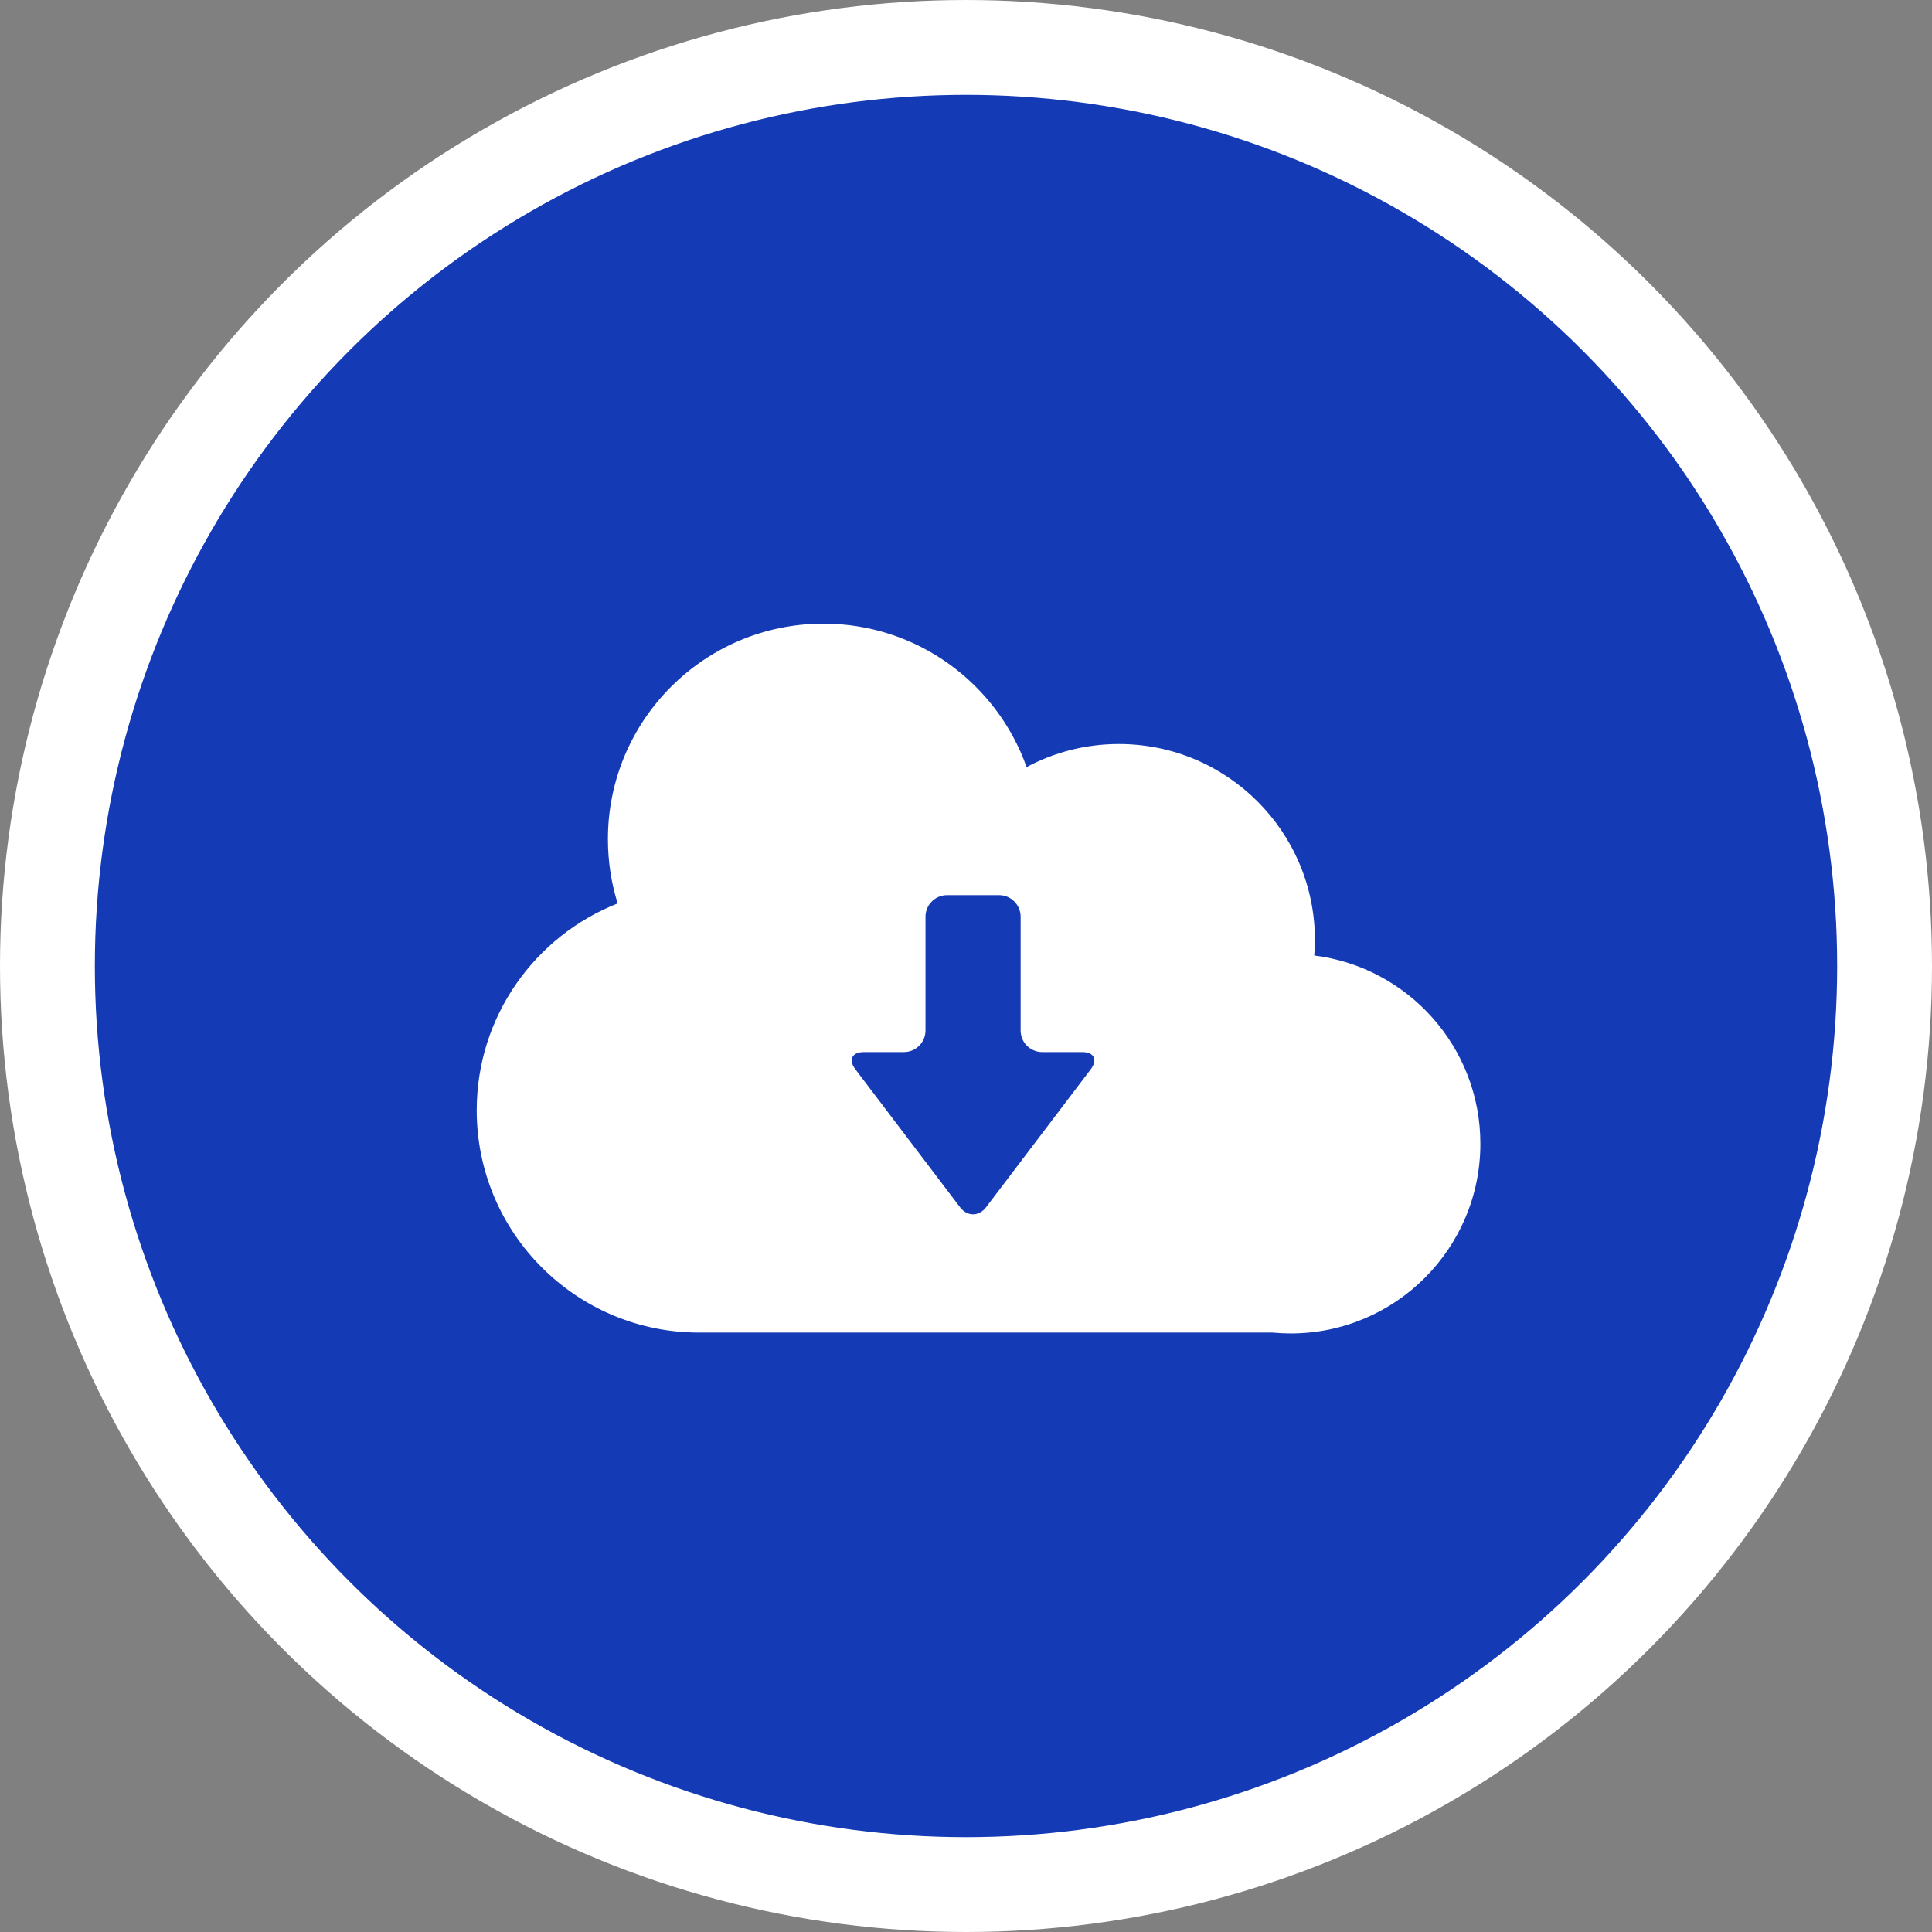
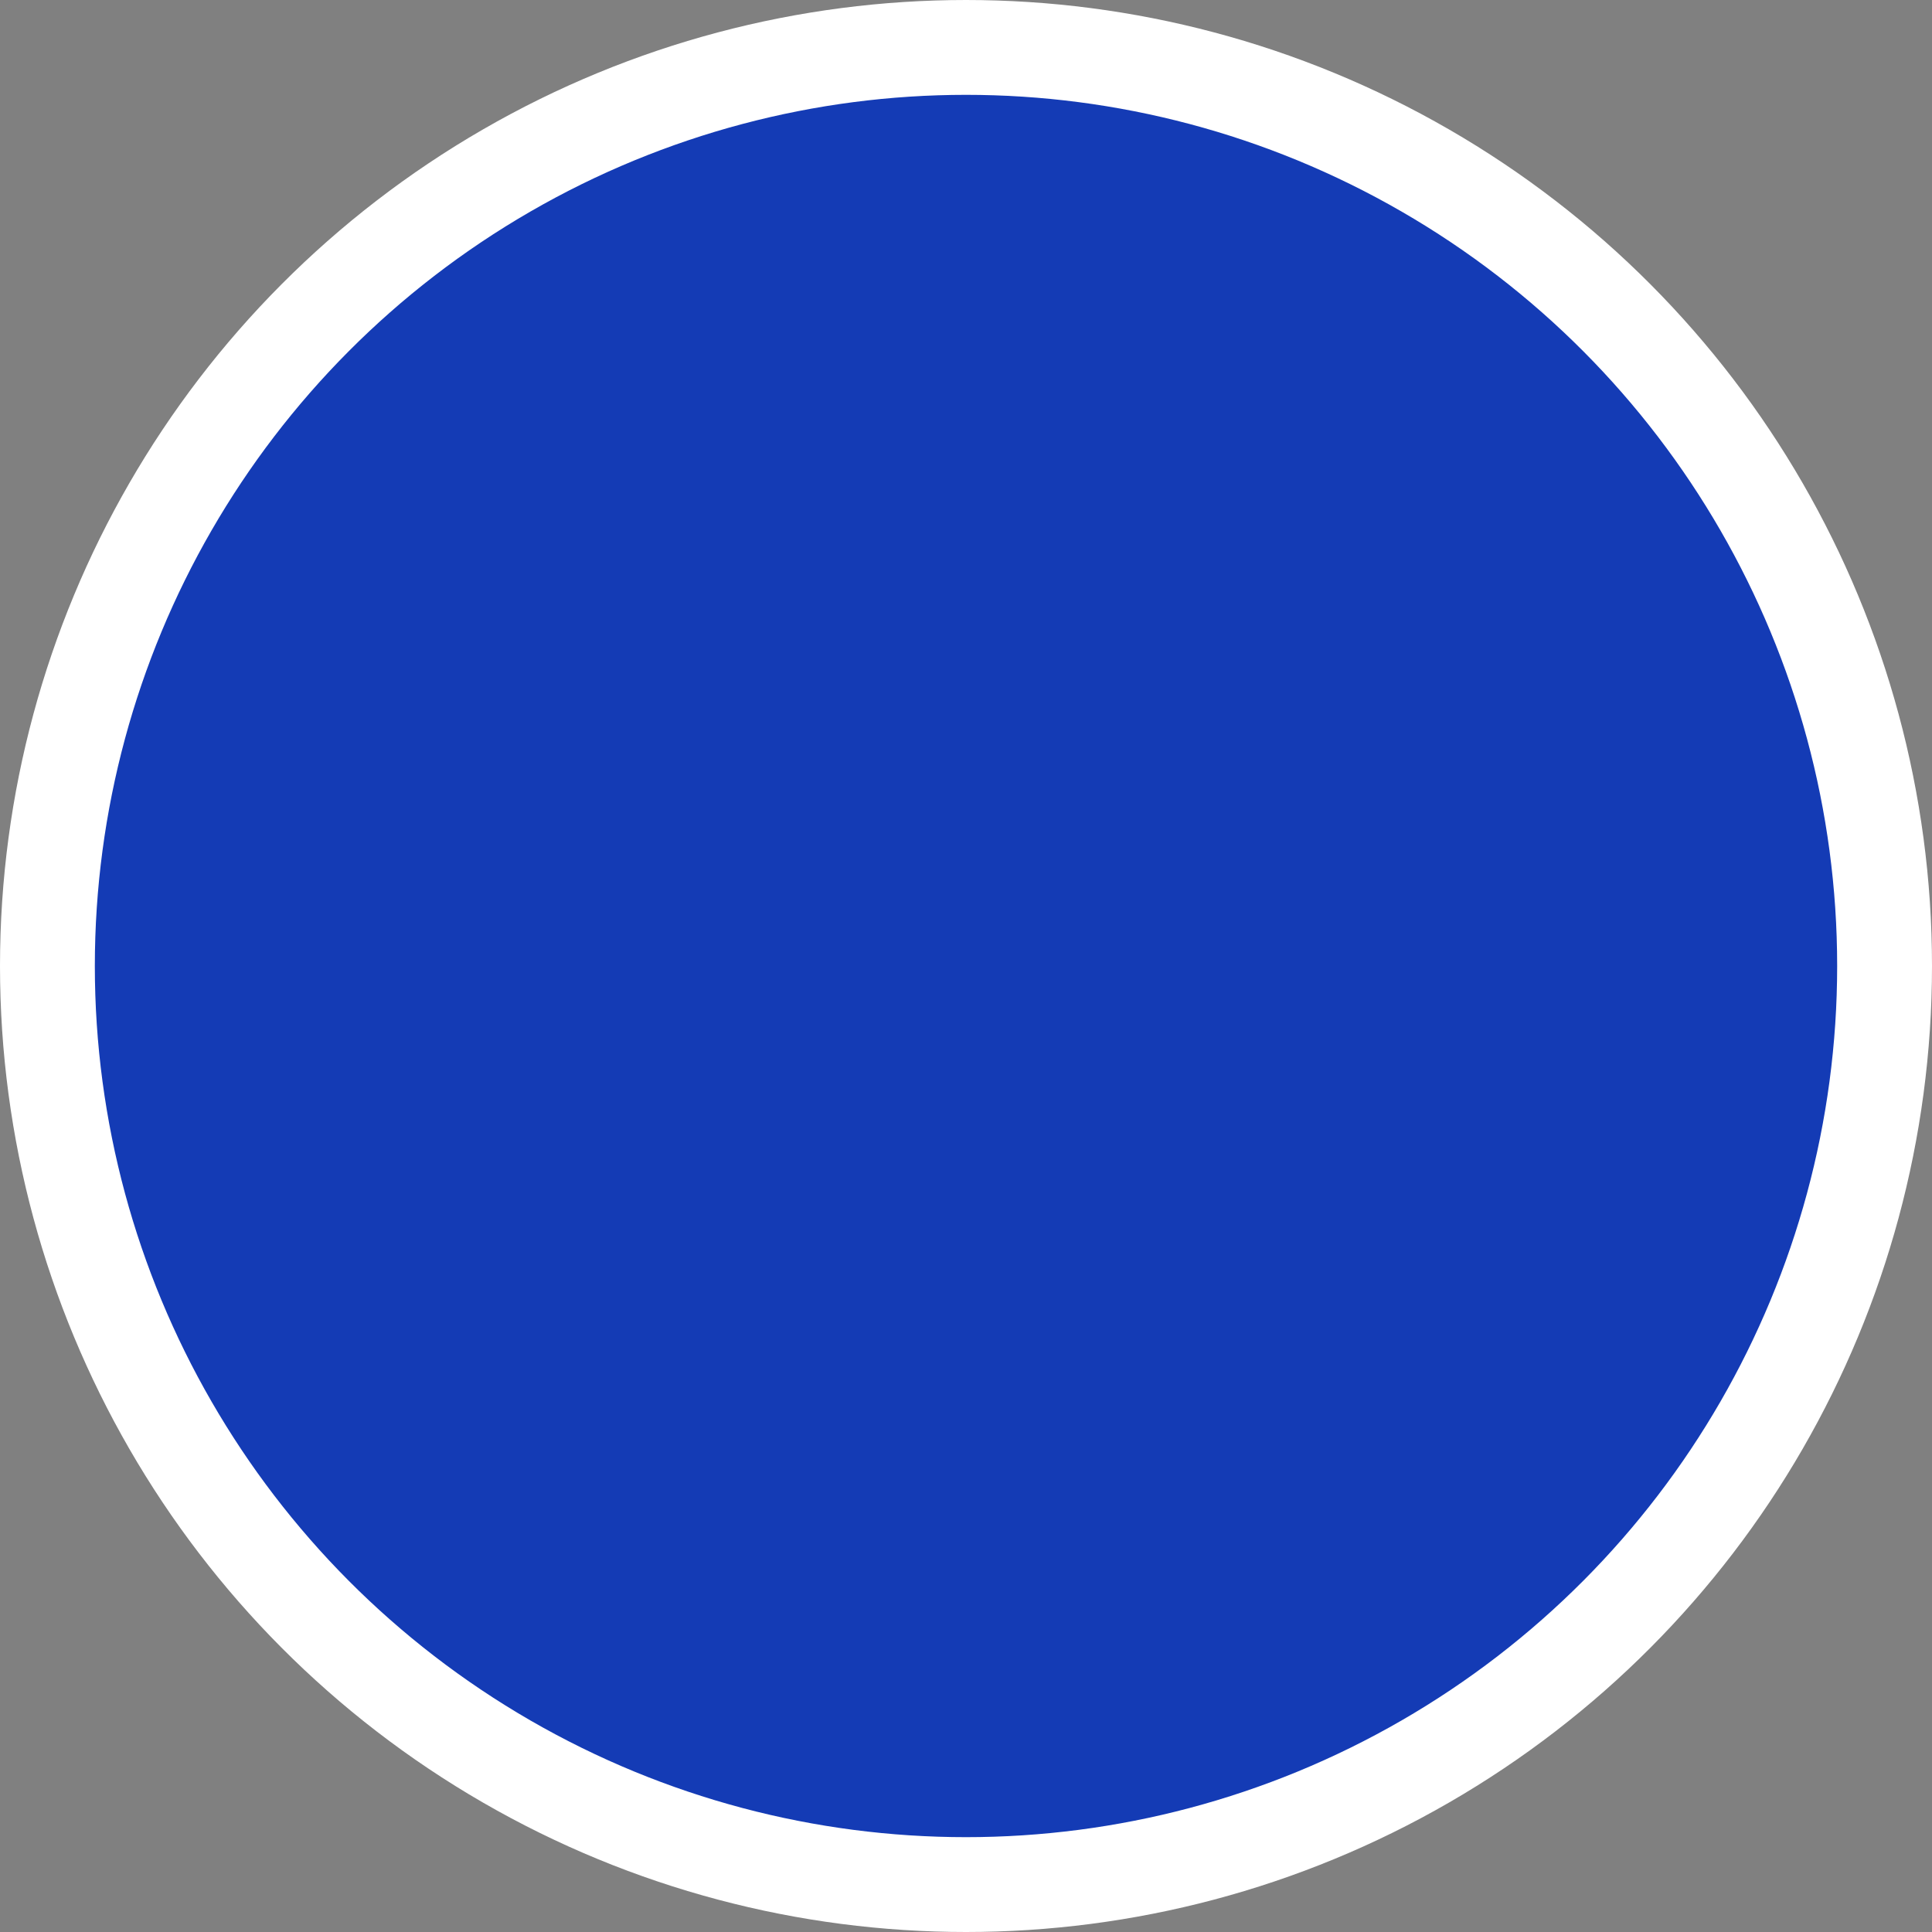
<svg xmlns="http://www.w3.org/2000/svg" width="127" height="127" viewBox="0 0 127 127" fill="none">
  <rect x="0" y="0" width="127" height="127" fill="#808080" stroke="none" />
  <circle cx="63.5" cy="63.5" r="60.383" fill="#143BB5" stroke="white" stroke-width="6.234" />
  <g clip-path="url(#clip0_34_2119)">
-     <path d="M86.392 62.81C86.418 62.475 86.436 62.137 86.436 61.794C86.436 54.677 80.666 48.908 73.549 48.908C71.356 48.908 69.291 49.457 67.483 50.424C65.533 44.93 60.292 40.995 54.13 40.995C46.304 40.995 39.961 47.339 39.961 55.164C39.961 56.635 40.185 58.054 40.601 59.388C35.178 61.523 31.337 66.804 31.337 72.985C31.337 81.055 37.879 87.597 45.949 87.597H83.658C84.047 87.633 84.441 87.654 84.84 87.654C91.728 87.654 97.312 82.07 97.312 75.182C97.311 68.821 92.547 63.575 86.392 62.81ZM71.702 70.286L64.82 79.358C64.349 79.979 63.578 79.979 63.108 79.358L56.225 70.286C55.754 69.666 56.006 69.158 56.785 69.158H59.42C60.199 69.158 60.837 68.521 60.837 67.742V60.259C60.837 59.48 61.474 58.843 62.253 58.843H65.675C66.454 58.843 67.091 59.48 67.091 60.259V67.742C67.091 68.521 67.728 69.158 68.507 69.158H71.142C71.921 69.158 72.173 69.666 71.702 70.286Z" fill="white" />
-   </g>
+     </g>
  <defs>
    <clipPath id="clip0_34_2119">
-       <rect width="65.974" height="65.974" fill="white" transform="translate(31.337 31.338)" />
-     </clipPath>
+       </clipPath>
  </defs>
</svg>